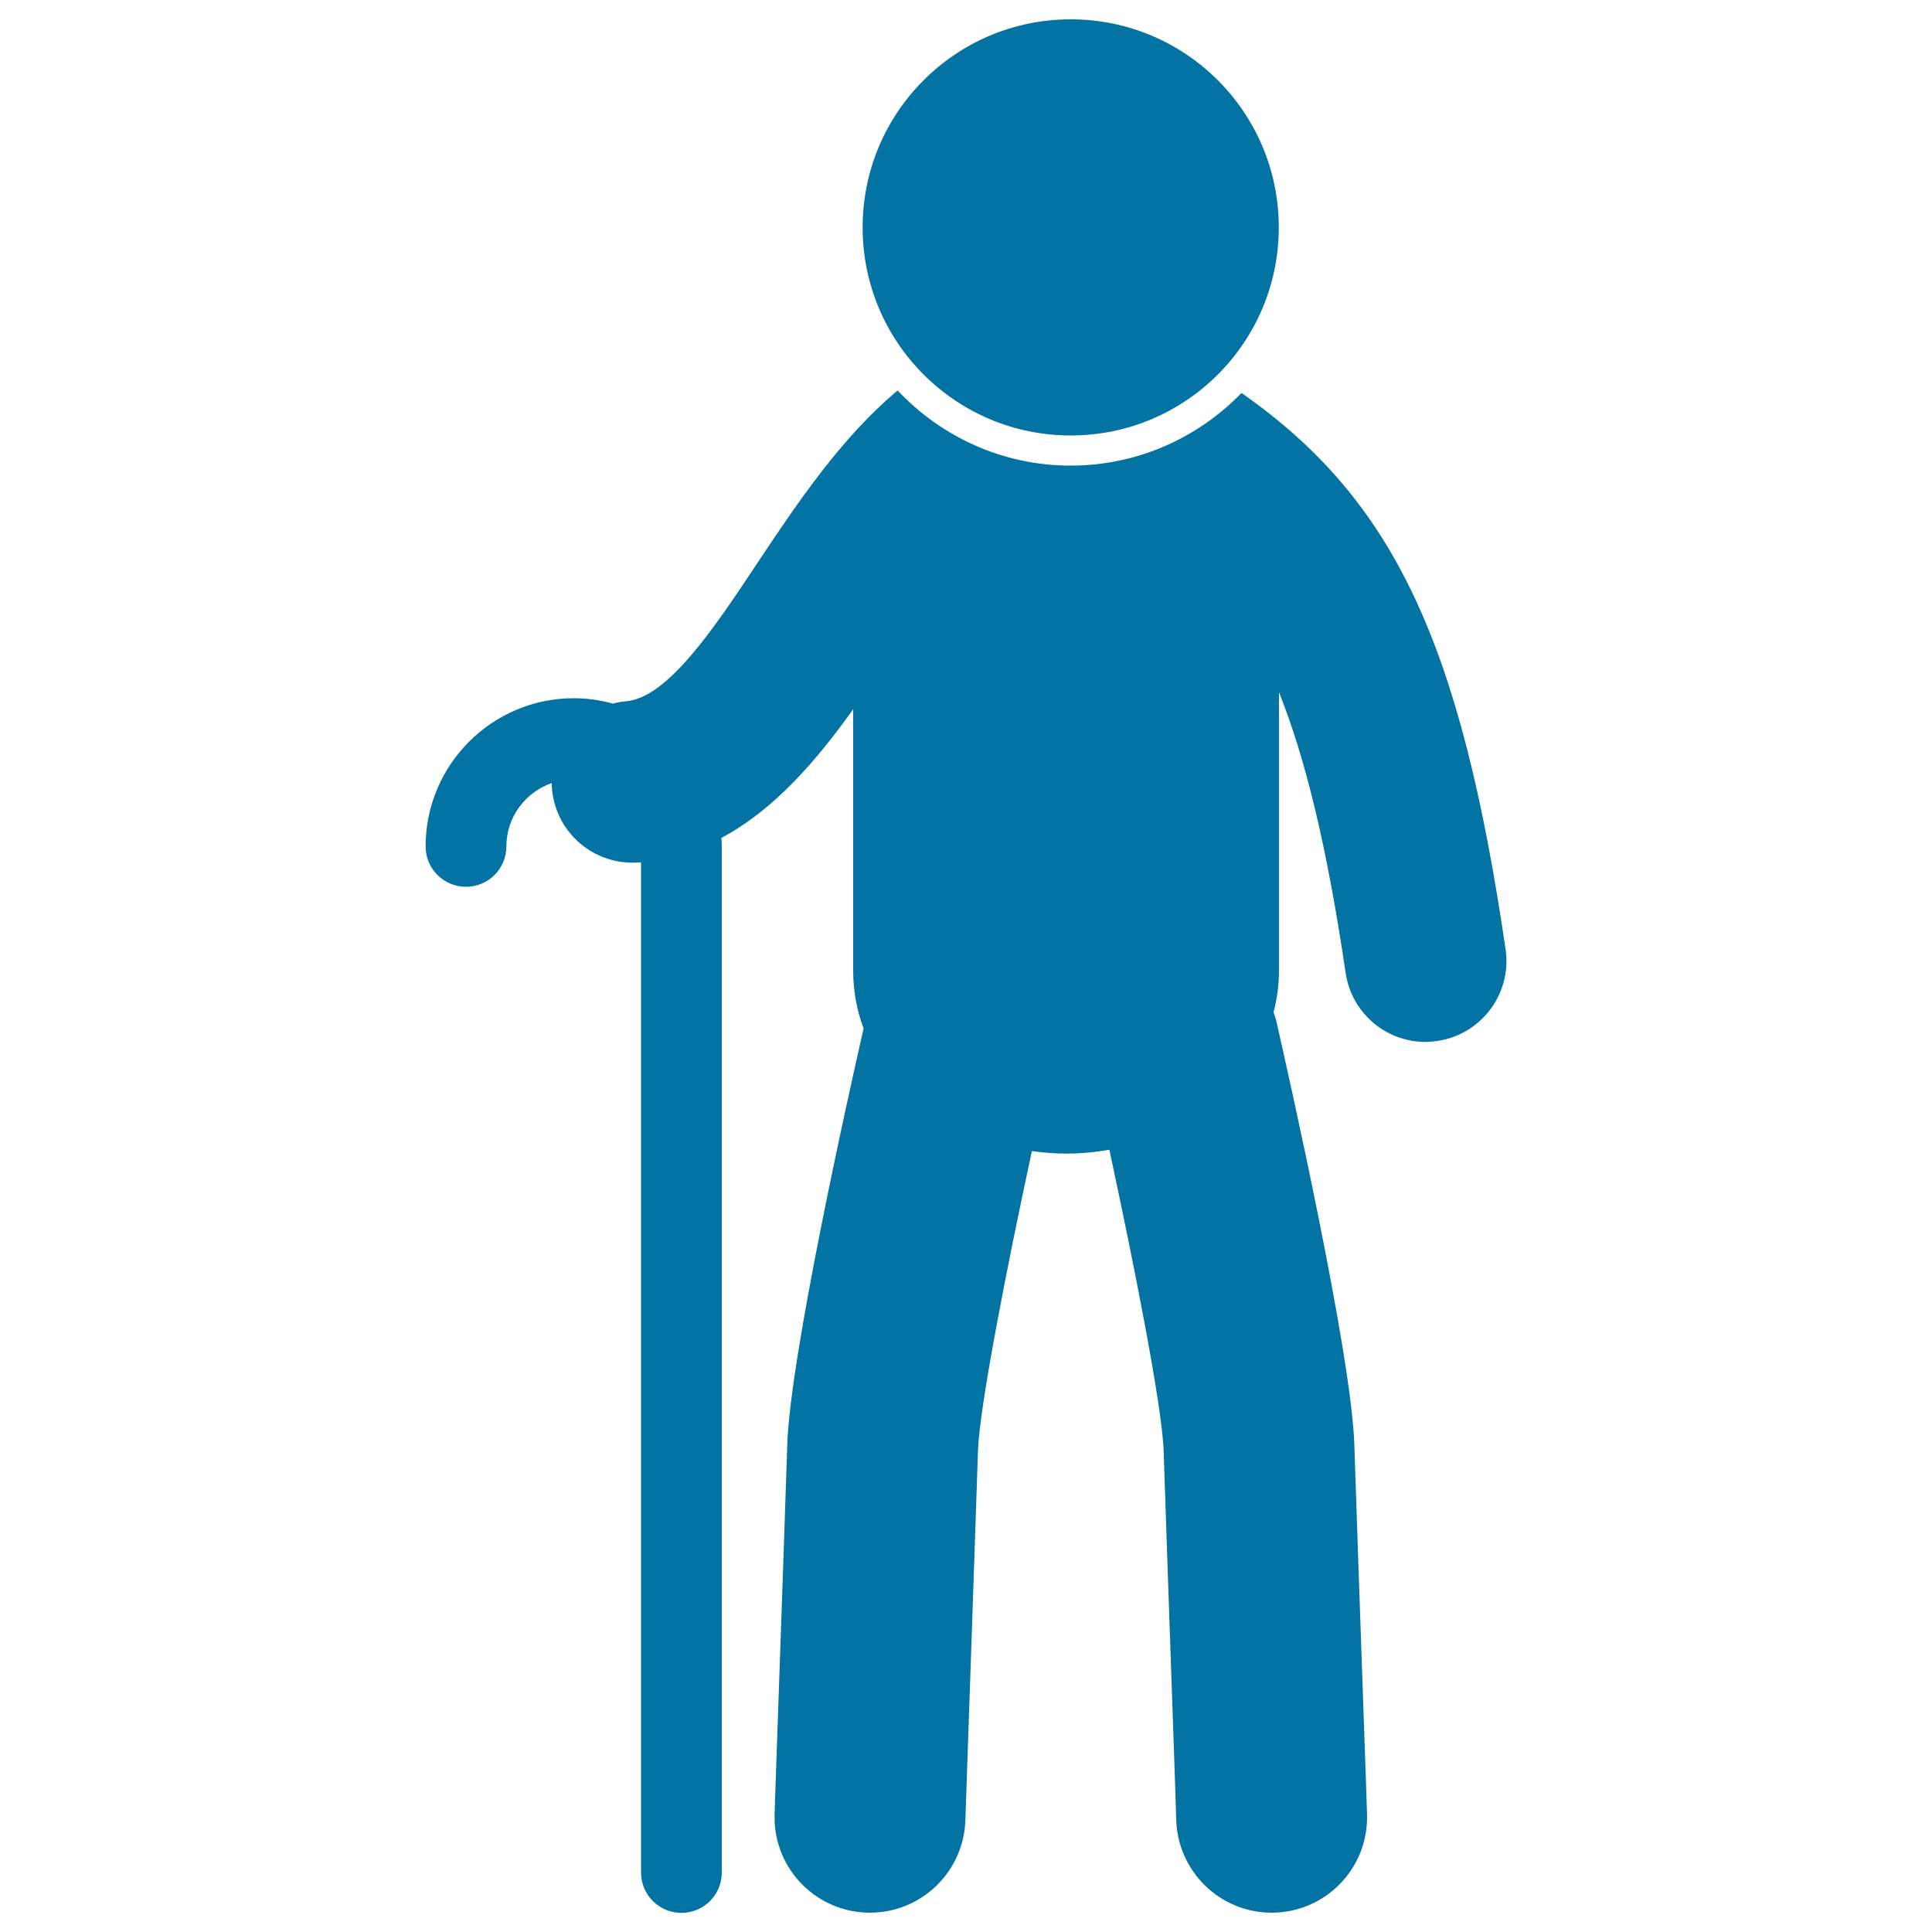
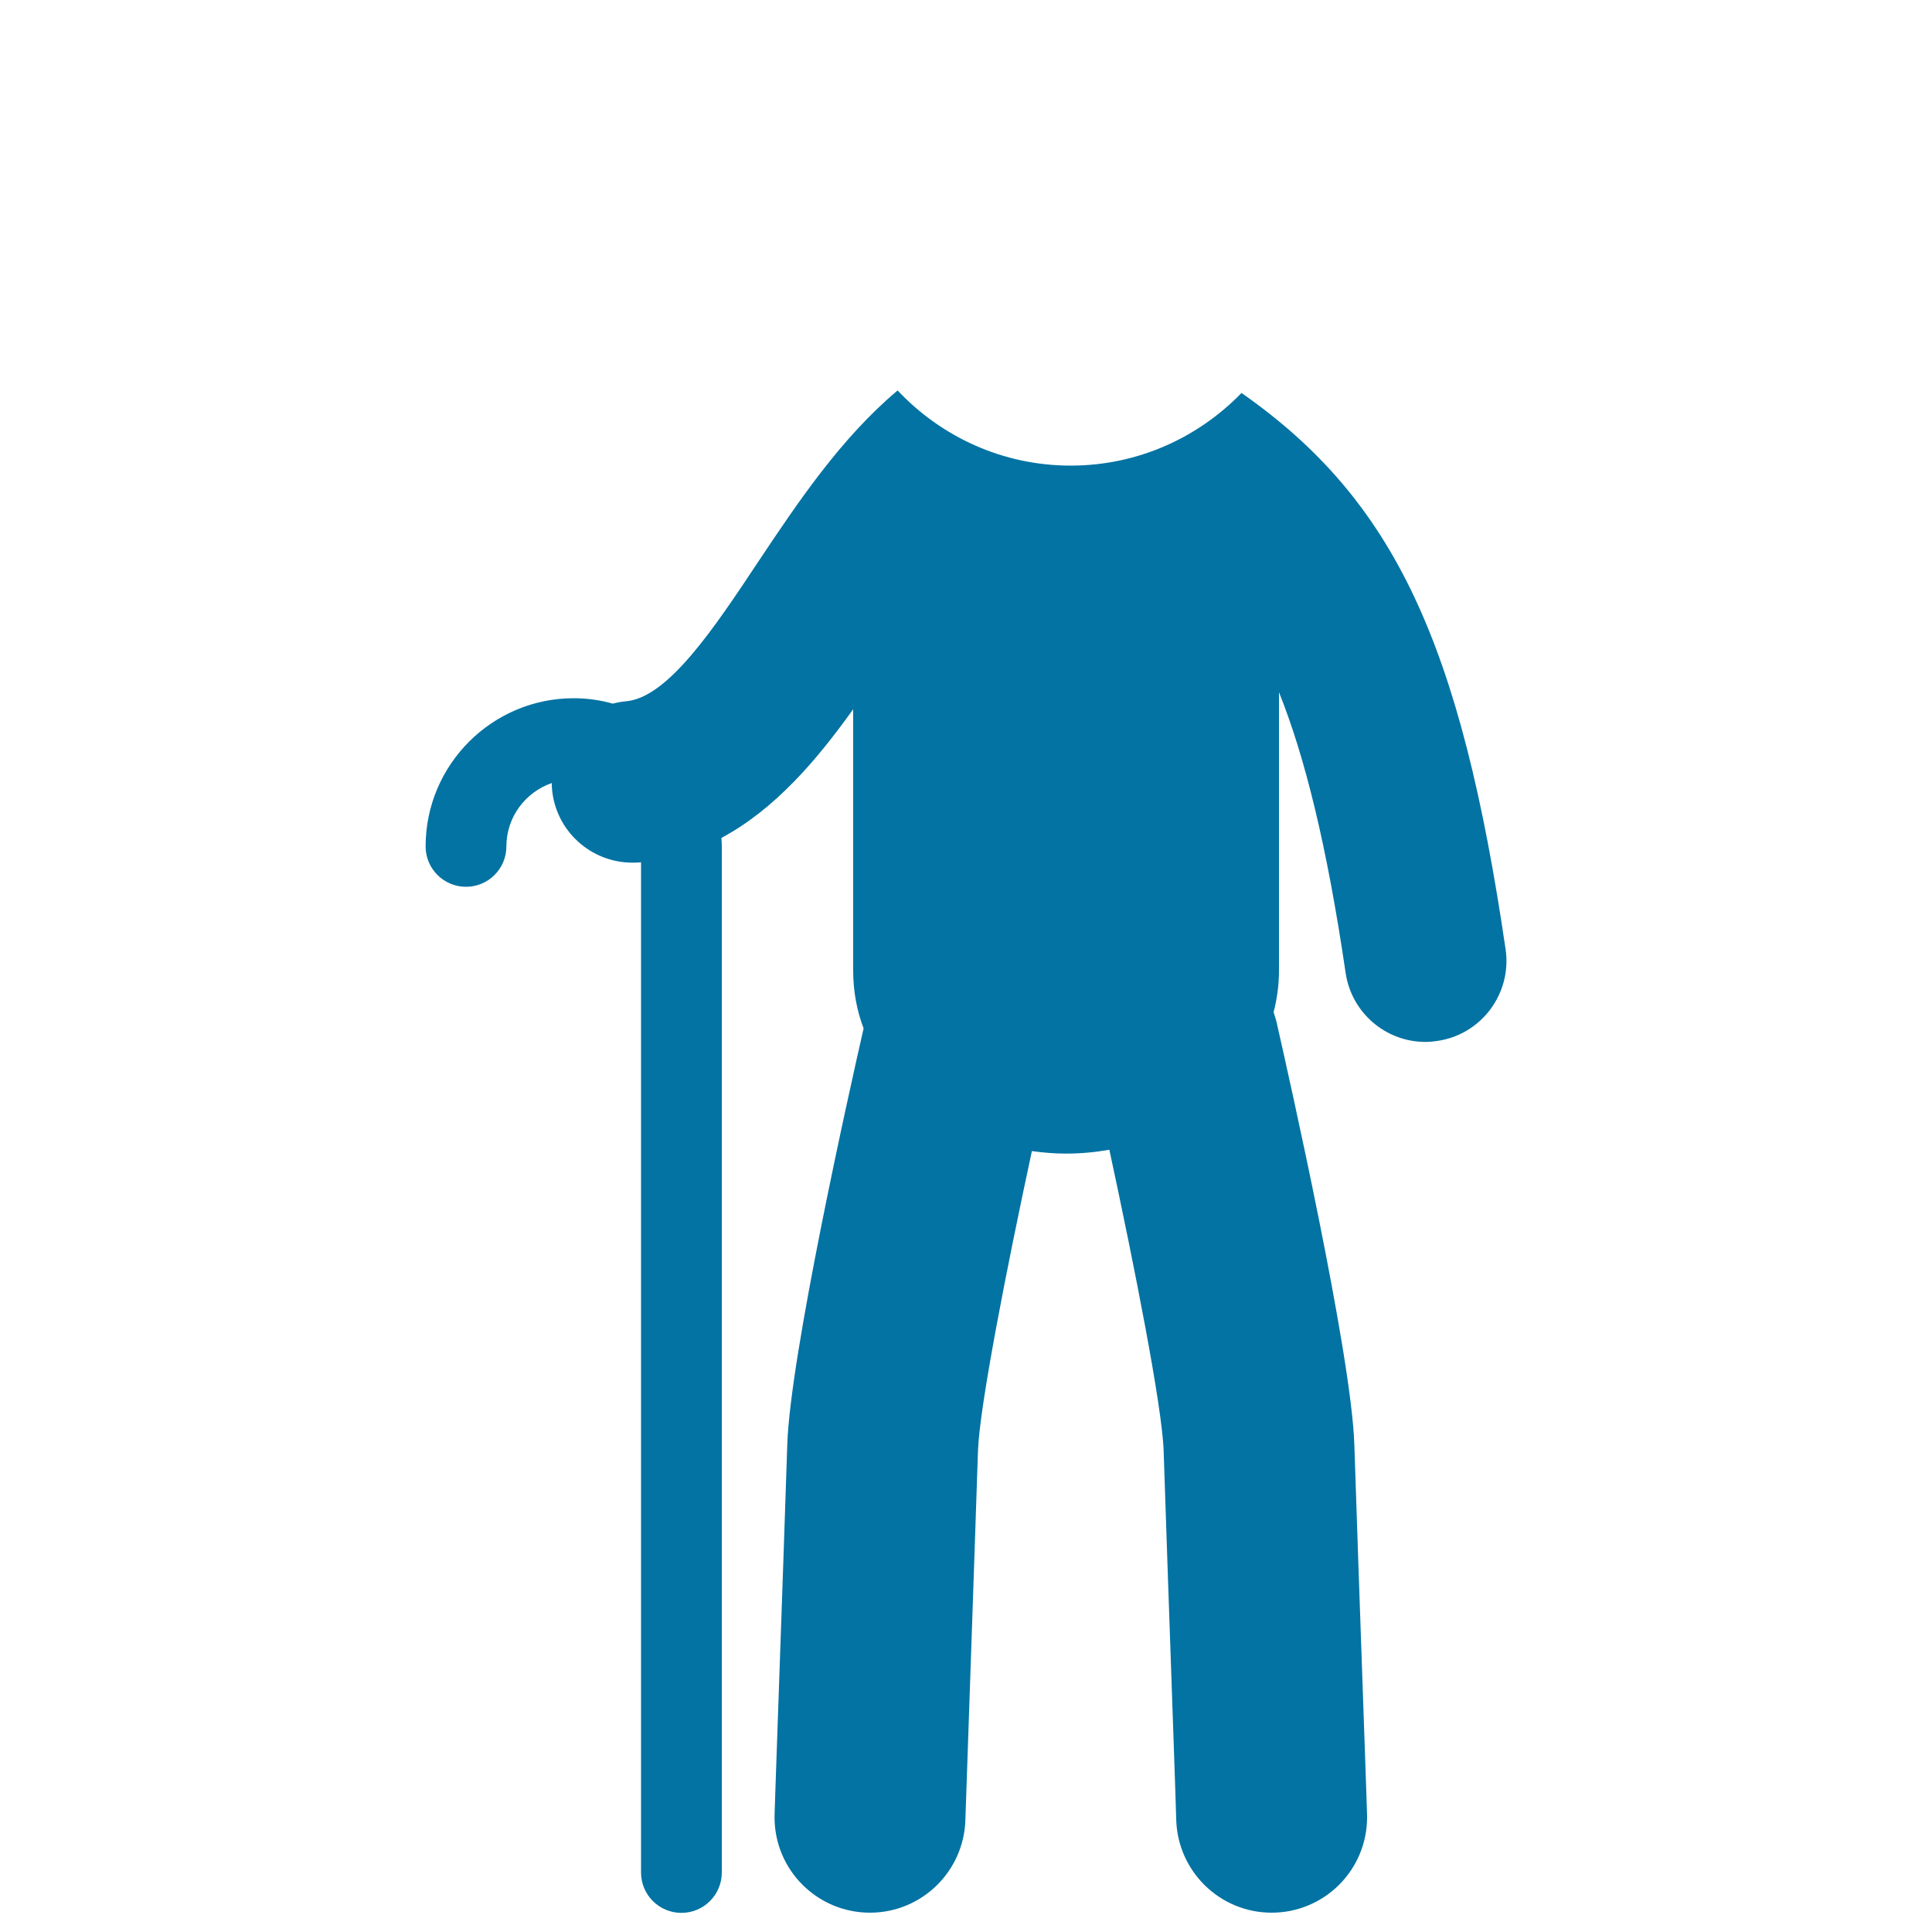
<svg xmlns="http://www.w3.org/2000/svg" viewBox="0 0 1000 1000" style="fill:#0273a2">
  <title>Old Man From Frontal View With A Cane SVG icon</title>
  <g>
    <g>
-       <circle cx="554.2" cy="117.7" r="107.7" />
      <path d="M779.3,491.4c-23.2-158.3-57.5-232.6-136.7-288c-22.4,23.1-53.7,37.6-88.4,37.6c-35.3,0-67.1-15-89.6-38.9c-29.3,24.6-51.7,58-71.9,88.3c-23.1,34.8-47,70.8-68.8,72.6c-2.3,0.2-4.5,0.6-6.7,1.2c-6.4-1.8-13.2-2.8-20.2-2.8c-42.3,0-76.7,34.4-76.7,76.7c0,11.6,9.4,20.9,20.9,20.9c11.6,0,20.9-9.4,20.9-20.9c0-15.2,9.9-28.1,23.5-32.8c0,1,0,1.9,0.1,2.9c1.8,21.8,20.1,38.3,41.6,38.3c1.2,0,2.4,0,3.6-0.1c0.3,0,0.6-0.1,0.9-0.1v522.9c0,11.6,9.4,20.9,20.9,20.9c11.6,0,20.9-9.4,20.9-20.9v-531c0-1.5-0.1-3-0.2-4.5c27.5-14.7,49.1-39.9,68.2-66.6v135.2c0,10.7,1.9,20.8,5.4,30c-7.8,34.2-38,169.6-39.5,215.3l-2.1,62.2c-4.5,128.5-4.5,129.1-4.5,130.8c0,27.3,22.1,49.4,49.4,49.4c27,0,48.9-21.7,49.4-48.6c0.2-5.5,2.6-76.4,4.4-128.3l2.1-62.2c0.8-23,15-95.2,27.9-155.1c5.8,0.8,11.7,1.3,17.7,1.3c7.6,0,15.1-0.7,22.4-2c12.9,59.9,27.3,132.7,28.1,155.8l2.1,62.2c1.8,51.9,4.3,122.8,4.4,128.3c0.5,26.9,22.4,48.6,49.4,48.6c27.3,0,49.4-22.1,49.4-49.4c0-1.7,0-2.3-4.5-130.8l-2.1-62.2c-1.6-47.2-33.8-190.1-40.2-218.3c-0.4-1.8-1-3.6-1.6-5.4c1.8-6.9,2.8-14.1,2.8-21.6v-144c13.4,33.4,24.8,79.3,34.5,145.3c3.1,20.8,20.9,35.7,41.3,35.7c2,0,4.1-0.2,6.1-0.5C766.8,535.5,782.6,514.2,779.3,491.4z" />
    </g>
  </g>
</svg>